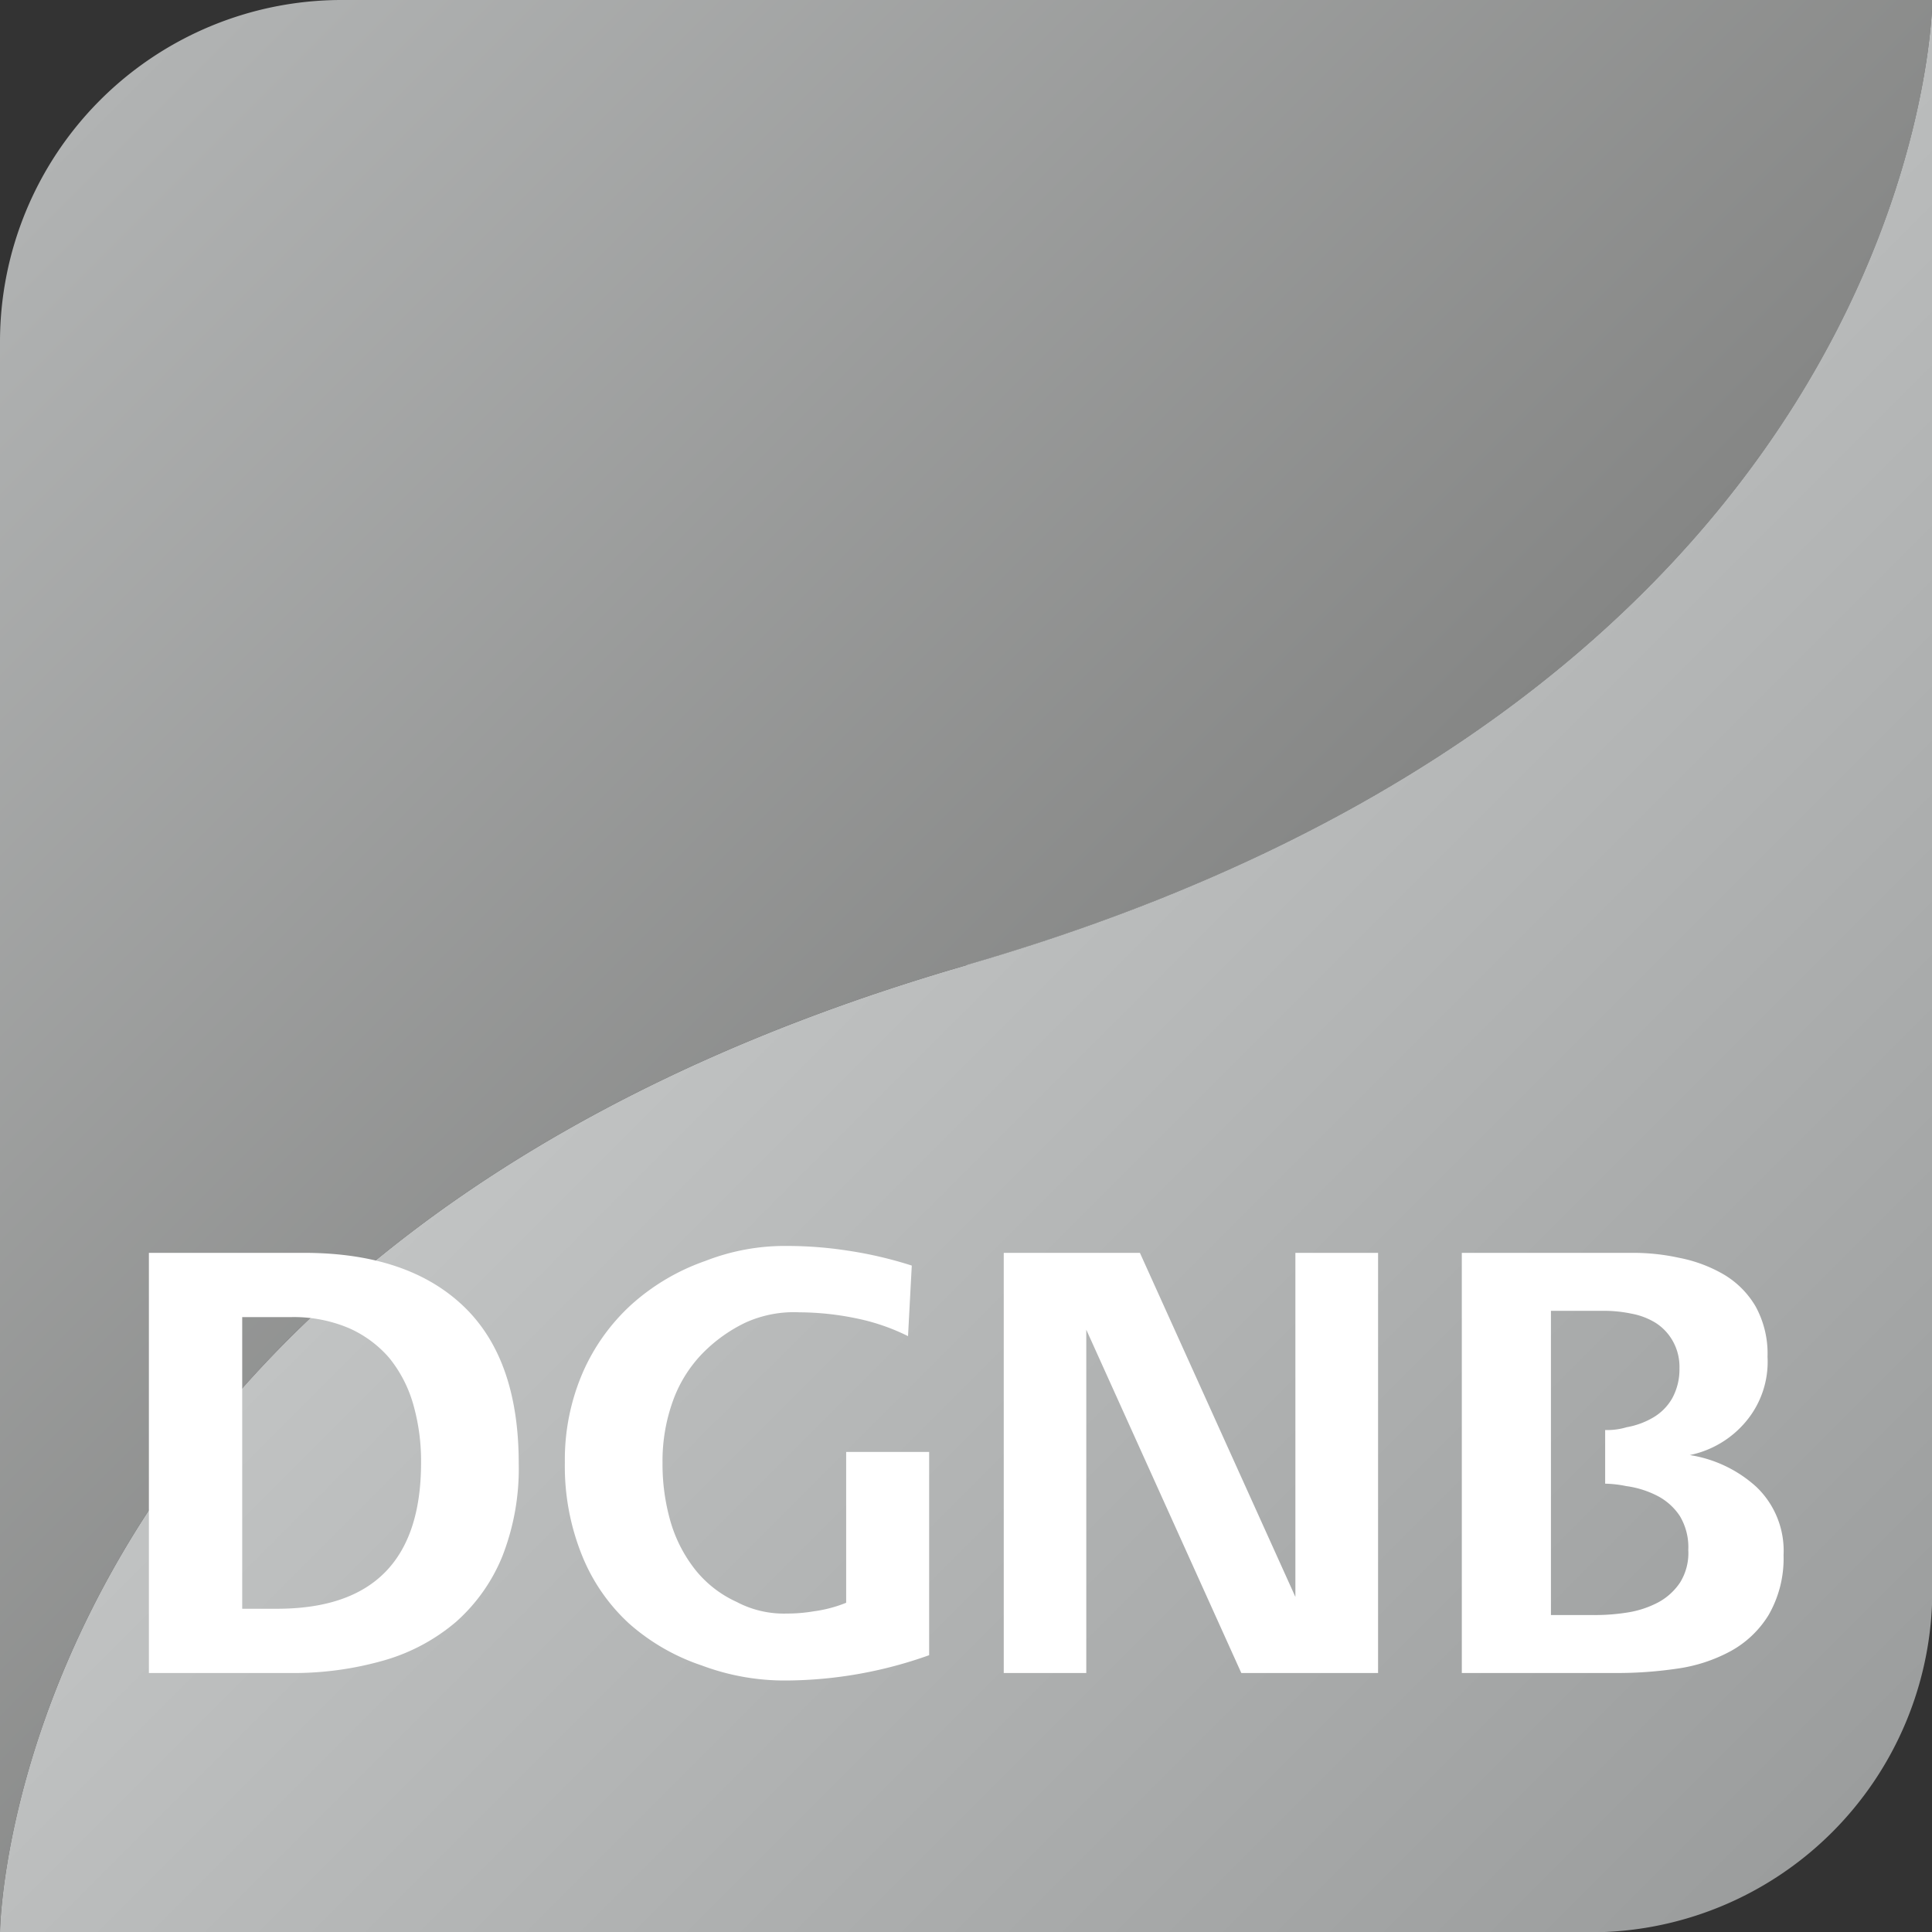
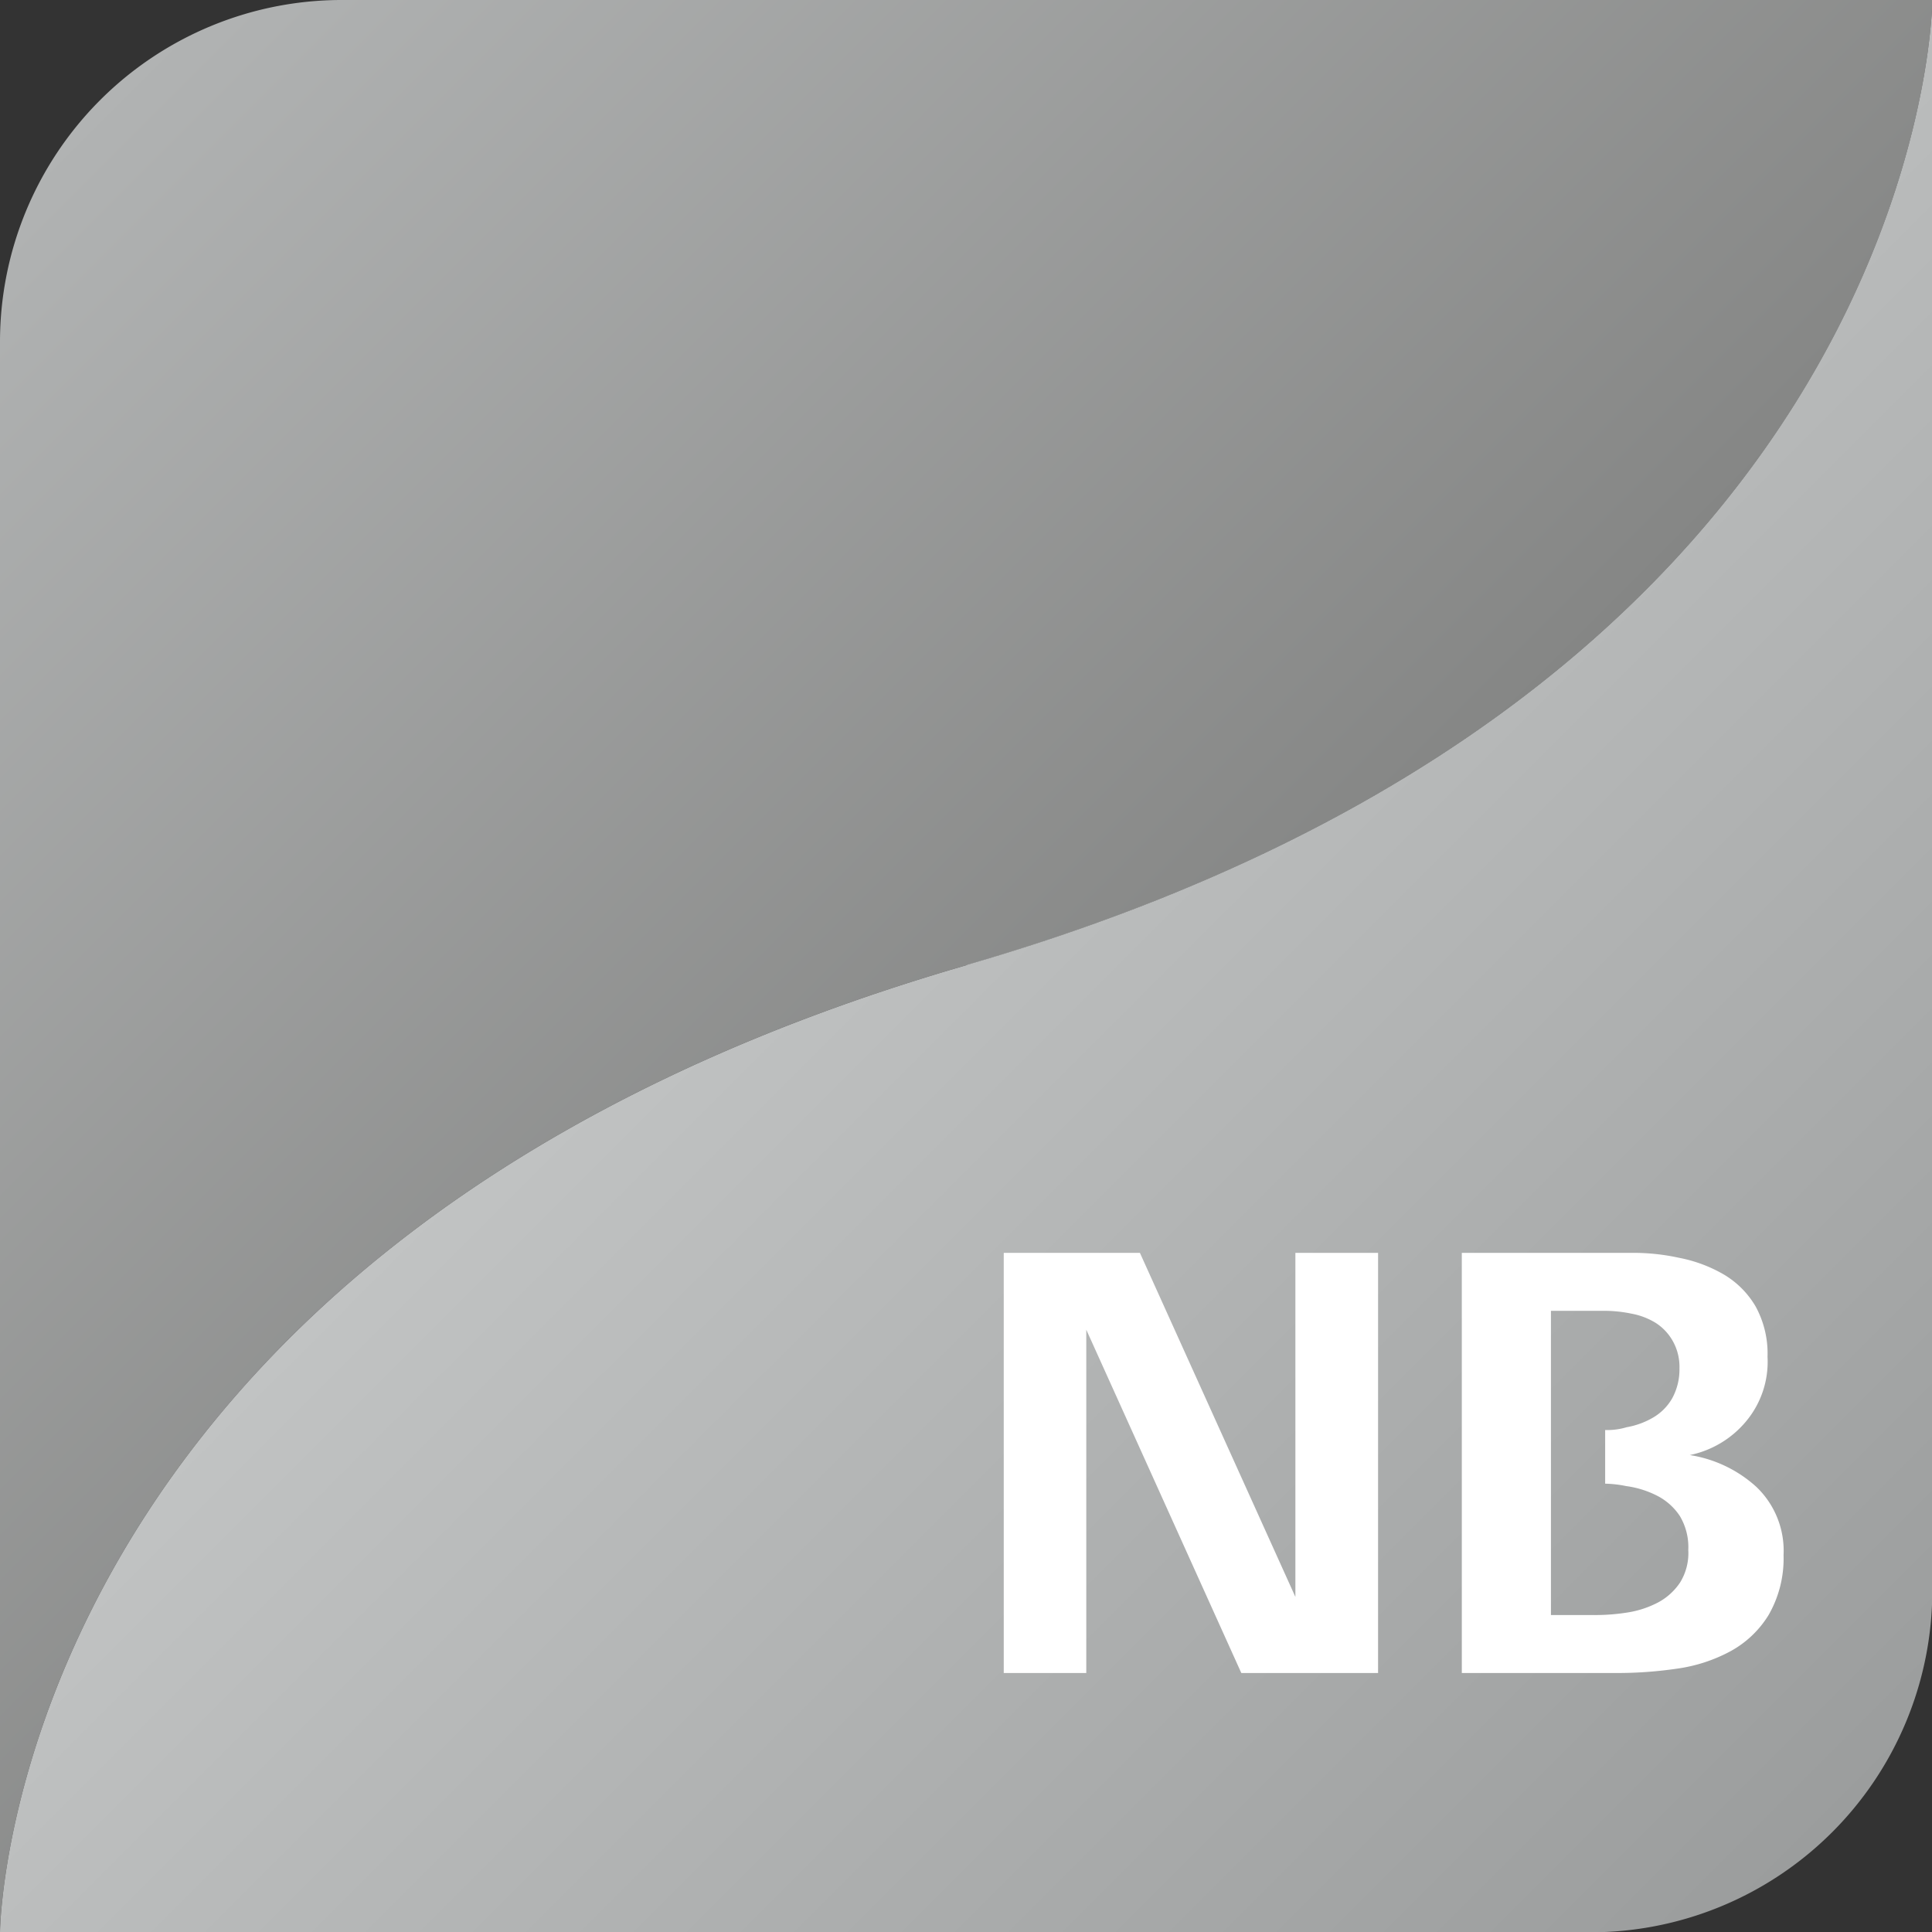
<svg xmlns="http://www.w3.org/2000/svg" viewBox="0 0 128.98 128.98">
  <rect x="0" y="0" width="128.98" height="128.98" fill="#333333" stroke="none" />
  <defs>
    <style>.cls-1,.cls-2{fill-rule:evenodd;}.cls-1{fill:url(#linear-gradient);}.cls-2{fill:url(#linear-gradient-2);}.cls-3{fill:#fff;}</style>
    <linearGradient id="linear-gradient" x1="74.64" y1="74.64" x2="6.68" y2="6.68" gradientUnits="userSpaceOnUse">
      <stop offset="0" stop-color="#858685" />
      <stop offset="1" stop-color="#b1b3b3" />
    </linearGradient>
    <linearGradient id="linear-gradient-2" x1="122.29" y1="122.3" x2="54.33" y2="54.34" gradientUnits="userSpaceOnUse">
      <stop offset="0" stop-color="#9b9d9d" />
      <stop offset="1" stop-color="#c1c3c3" />
    </linearGradient>
  </defs>
  <g id="Ebene_2" data-name="Ebene 2">
    <g id="Layout">
      <path class="cls-1" d="M22.74,0A22.82,22.82,0,0,0,0,22.74V129S.27,83,64.54,64.43h0C128.08,46,129,1.06,129,0V0H22.74Z" />
      <path class="cls-2" d="M64.54,64.43h0C.27,83,0,129,0,129H106.23A22.82,22.82,0,0,0,129,106.23V0c0,1-.9,46-64.44,64.41Z" />
-       <path class="cls-3" d="M20.33,83.64H9.94v28.05h9.42a21.92,21.92,0,0,0,6.27-.84,12.85,12.85,0,0,0,4.82-2.58,11.77,11.77,0,0,0,3.09-4.38,16.05,16.05,0,0,0,1.09-6.2q0-7-3.72-10.52T20.33,83.64ZM18.48,107.4H16.17V87.93h3.24a9.44,9.44,0,0,1,3.87.73,7.61,7.61,0,0,1,2.71,2,8.69,8.69,0,0,1,1.6,3.1,13.76,13.76,0,0,1,.52,3.89Q28.11,107.41,18.48,107.4Z" />
-       <path class="cls-3" d="M56.49,107a8.87,8.87,0,0,1-2.16.57,10.55,10.55,0,0,1-1.79.15,6.75,6.75,0,0,1-3.37-.78,7.5,7.5,0,0,1-2.75-2.14,9.43,9.43,0,0,1-1.65-3.2,13.83,13.83,0,0,1-.54-3.93,11.84,11.84,0,0,1,.71-4.19,8.84,8.84,0,0,1,2-3.17,10.18,10.18,0,0,1,2.8-2,7.84,7.84,0,0,1,3.64-.7A19,19,0,0,1,57.1,88a14,14,0,0,1,3.52,1.2l.25-4.71a26.89,26.89,0,0,0-4.29-1,26.53,26.53,0,0,0-4-.31,14.57,14.57,0,0,0-5.49,1,14.53,14.53,0,0,0-4.9,2.88,13.39,13.39,0,0,0-3.28,4.56,14.64,14.64,0,0,0-1.2,6,15.88,15.88,0,0,0,1.13,6.18A12.5,12.5,0,0,0,42,108.39a14.05,14.05,0,0,0,4.86,2.8,15.73,15.73,0,0,0,5.61,1,28.73,28.73,0,0,0,9.56-1.69V96.93H56.49Z" />
      <polygon class="cls-3" points="86.48 106.61 76.1 83.64 67.01 83.64 67.01 111.69 72.52 111.69 72.52 88.77 82.87 111.69 92 111.69 92 83.64 86.48 83.64 86.48 106.61" />
      <path class="cls-3" d="M117.25,99.26a8.56,8.56,0,0,0-4.44-2.12,6.62,6.62,0,0,0,3.74-2.23A6.2,6.2,0,0,0,118,90.58a6.54,6.54,0,0,0-.8-3.37,6,6,0,0,0-2.11-2.12,9.49,9.49,0,0,0-3-1.12,14.2,14.2,0,0,0-3.06-.33H97.59v28.05h10.3a27.43,27.43,0,0,0,4.06-.29,10.56,10.56,0,0,0,3.57-1.16,6.8,6.8,0,0,0,2.55-2.42,7.56,7.56,0,0,0,1-4A5.89,5.89,0,0,0,117.25,99.26Zm-5.09,6.39a4.08,4.08,0,0,1-1.45,1.32,6.55,6.55,0,0,1-2,.67,13.61,13.61,0,0,1-2.17.18h-3V87.51h3.53a8.94,8.94,0,0,1,1.85.19,4.68,4.68,0,0,1,1.62.62,3.43,3.43,0,0,1,1.13,1.2,3.51,3.51,0,0,1,.45,1.84,4,4,0,0,1-.49,2,3.49,3.49,0,0,1-1.26,1.27,5.27,5.27,0,0,1-1.77.65,4.52,4.52,0,0,1-1.34.19h-.1v3.58a7.61,7.61,0,0,1,1.4.16,6.42,6.42,0,0,1,2.08.65,4,4,0,0,1,1.5,1.34,4.05,4.05,0,0,1,.57,2.28A3.72,3.72,0,0,1,112.16,105.65Z" />
    </g>
  </g>
</svg>